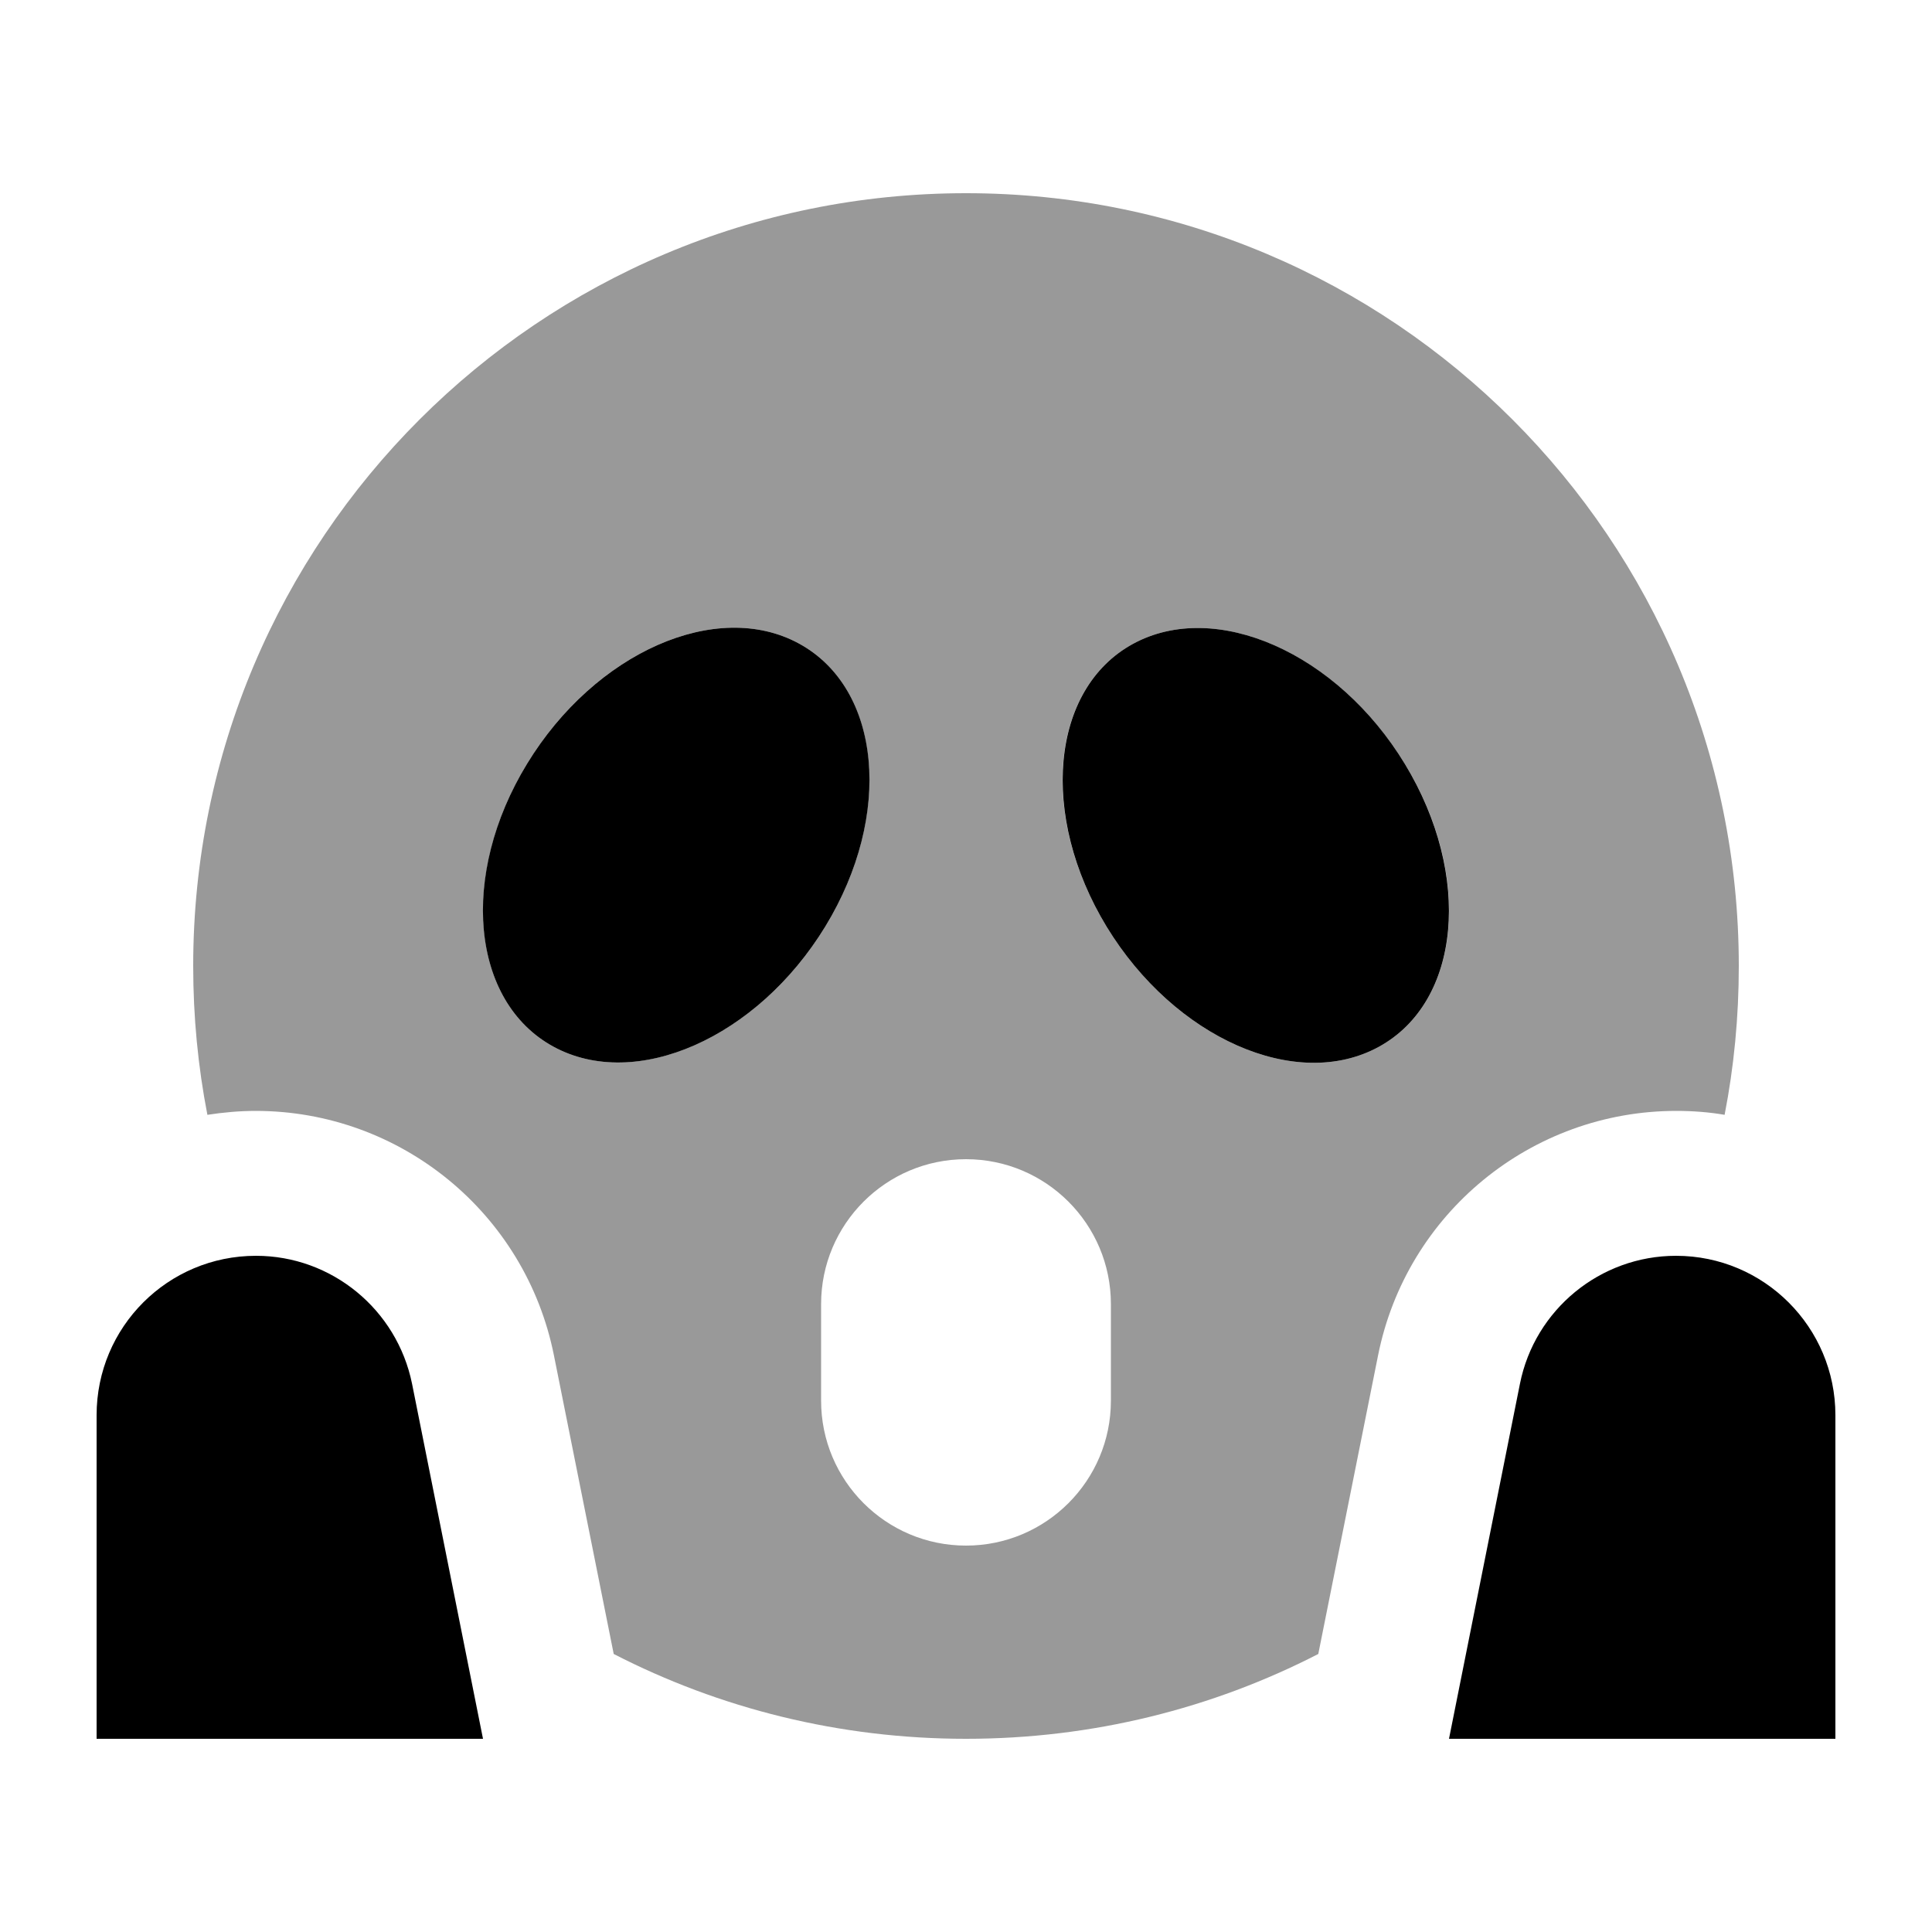
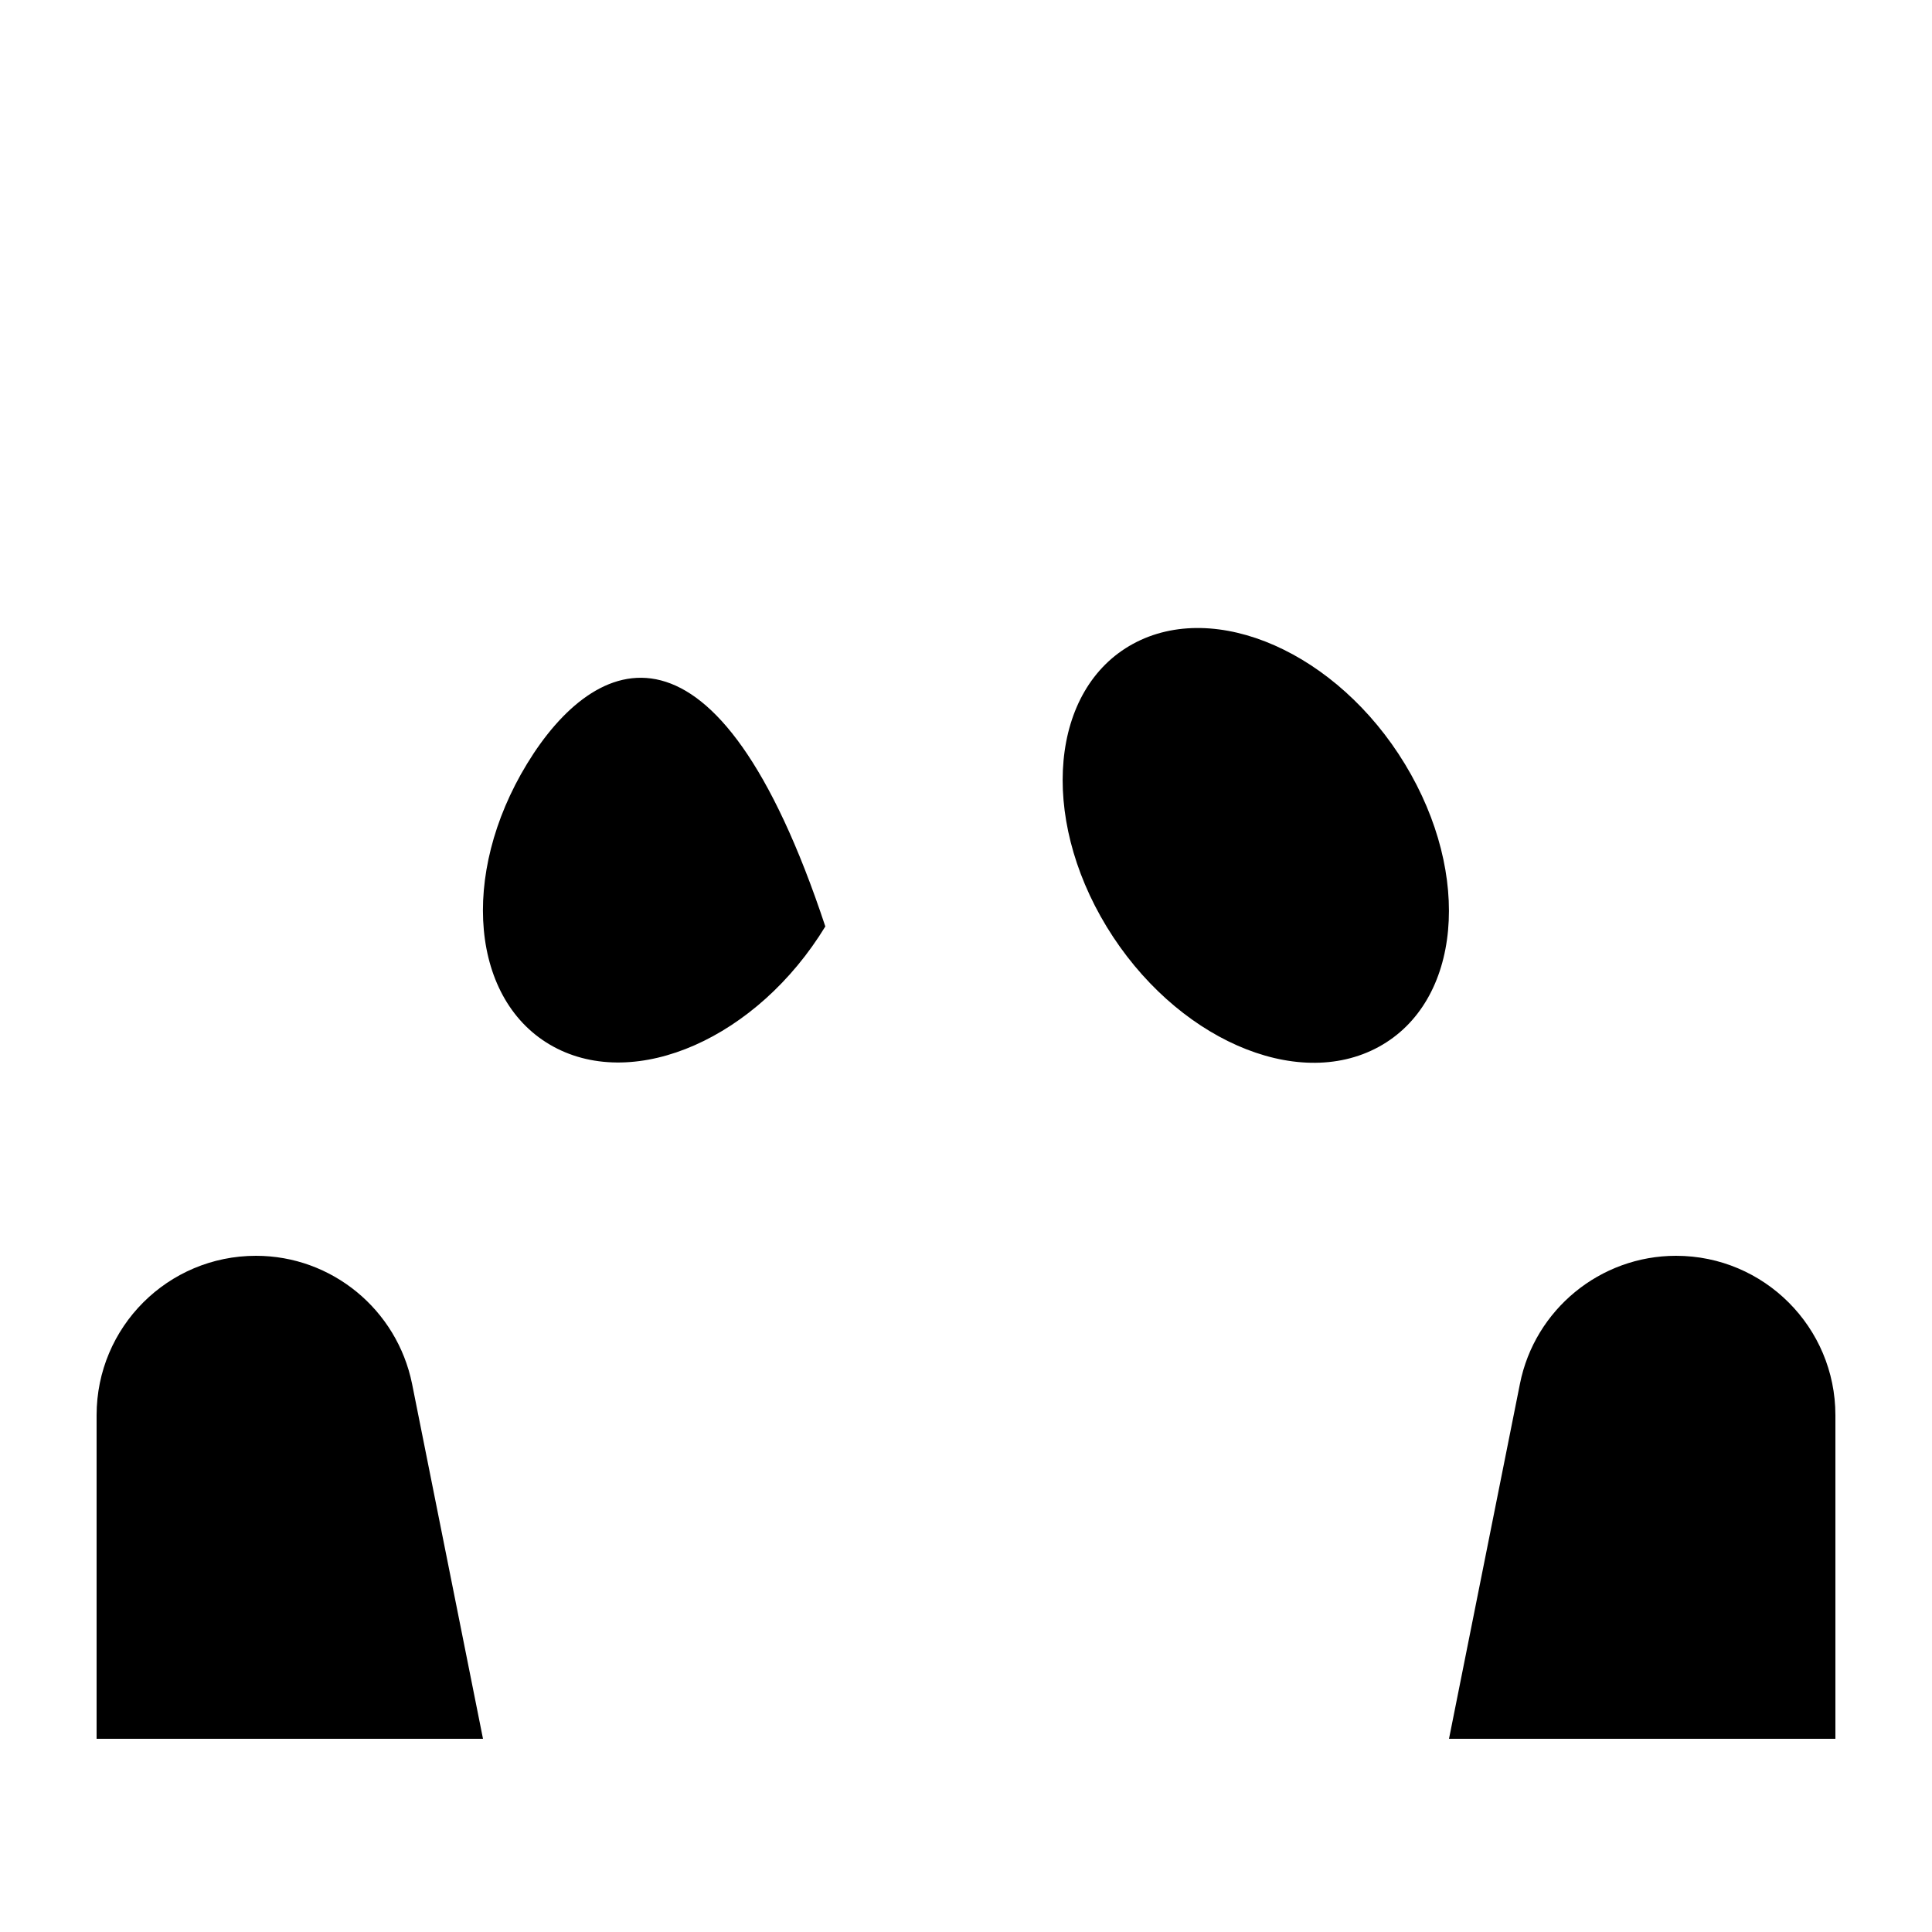
<svg xmlns="http://www.w3.org/2000/svg" viewBox="0 0 640 640">
-   <path opacity=".4" fill="currentColor" d="M64 320C64 336.9 65.6 353.3 68.7 369.3C73.9 368.5 79.3 368 84.7 368C132.7 368 174.1 401.9 183.5 449L203.3 547.9C238.3 565.9 278 576 320 576C362 576 401.7 565.9 436.7 547.9L456.5 449C465.9 401.9 507.3 368 555.3 368C560.7 368 566.1 368.4 571.3 369.3C574.4 353.4 576 336.9 576 320C576 178.6 461.4 64 320 64C178.6 64 64 178.6 64 320zM174.6 253C197.1 216.1 237.4 198.3 264.7 213.2C292 228.1 295.8 270.1 273.4 306.9C251 343.7 210.6 361.6 183.3 346.7C156 331.8 152.2 289.9 174.6 253zM272 432C272 405.5 293.5 384 320 384C346.5 384 368 405.5 368 432L368 464C368 490.5 346.5 512 320 512C293.5 512 272 490.5 272 464L272 432zM366.6 307C344.1 270.1 348 228.2 375.3 213.3C402.6 198.4 442.9 216.2 465.4 253.1C487.9 290 484 331.9 456.7 346.8C429.4 361.7 389.1 343.9 366.6 307z" />
-   <path fill="currentColor" d="M183.3 346.7C210.6 361.6 250.9 343.8 273.4 306.9C295.9 270 292 228.1 264.7 213.2C237.4 198.3 197.1 216.1 174.6 253C152.1 289.9 156 331.8 183.3 346.7zM84.8 416C55.6 416 32 439.6 32 468.8L32 576L160 576L136.5 458.4C131.5 433.8 109.9 416 84.8 416zM366.6 307C389.1 343.9 429.4 361.7 456.7 346.8C484 331.9 487.8 290 465.4 253.1C443 216.2 402.6 198.4 375.3 213.3C348 228.2 344.2 270.2 366.6 307zM555.2 416C530.1 416 508.4 433.8 503.5 458.4L480 576L608 576L608 468.8C608 439.7 584.4 416 555.2 416z" />
+   <path fill="currentColor" d="M183.3 346.7C210.6 361.6 250.9 343.8 273.4 306.9C237.4 198.3 197.1 216.1 174.6 253C152.1 289.9 156 331.8 183.3 346.7zM84.8 416C55.6 416 32 439.6 32 468.8L32 576L160 576L136.5 458.4C131.5 433.8 109.9 416 84.8 416zM366.6 307C389.1 343.9 429.4 361.7 456.7 346.8C484 331.9 487.8 290 465.4 253.1C443 216.2 402.6 198.4 375.3 213.3C348 228.2 344.2 270.2 366.6 307zM555.2 416C530.1 416 508.4 433.8 503.5 458.4L480 576L608 576L608 468.8C608 439.7 584.4 416 555.2 416z" />
</svg>